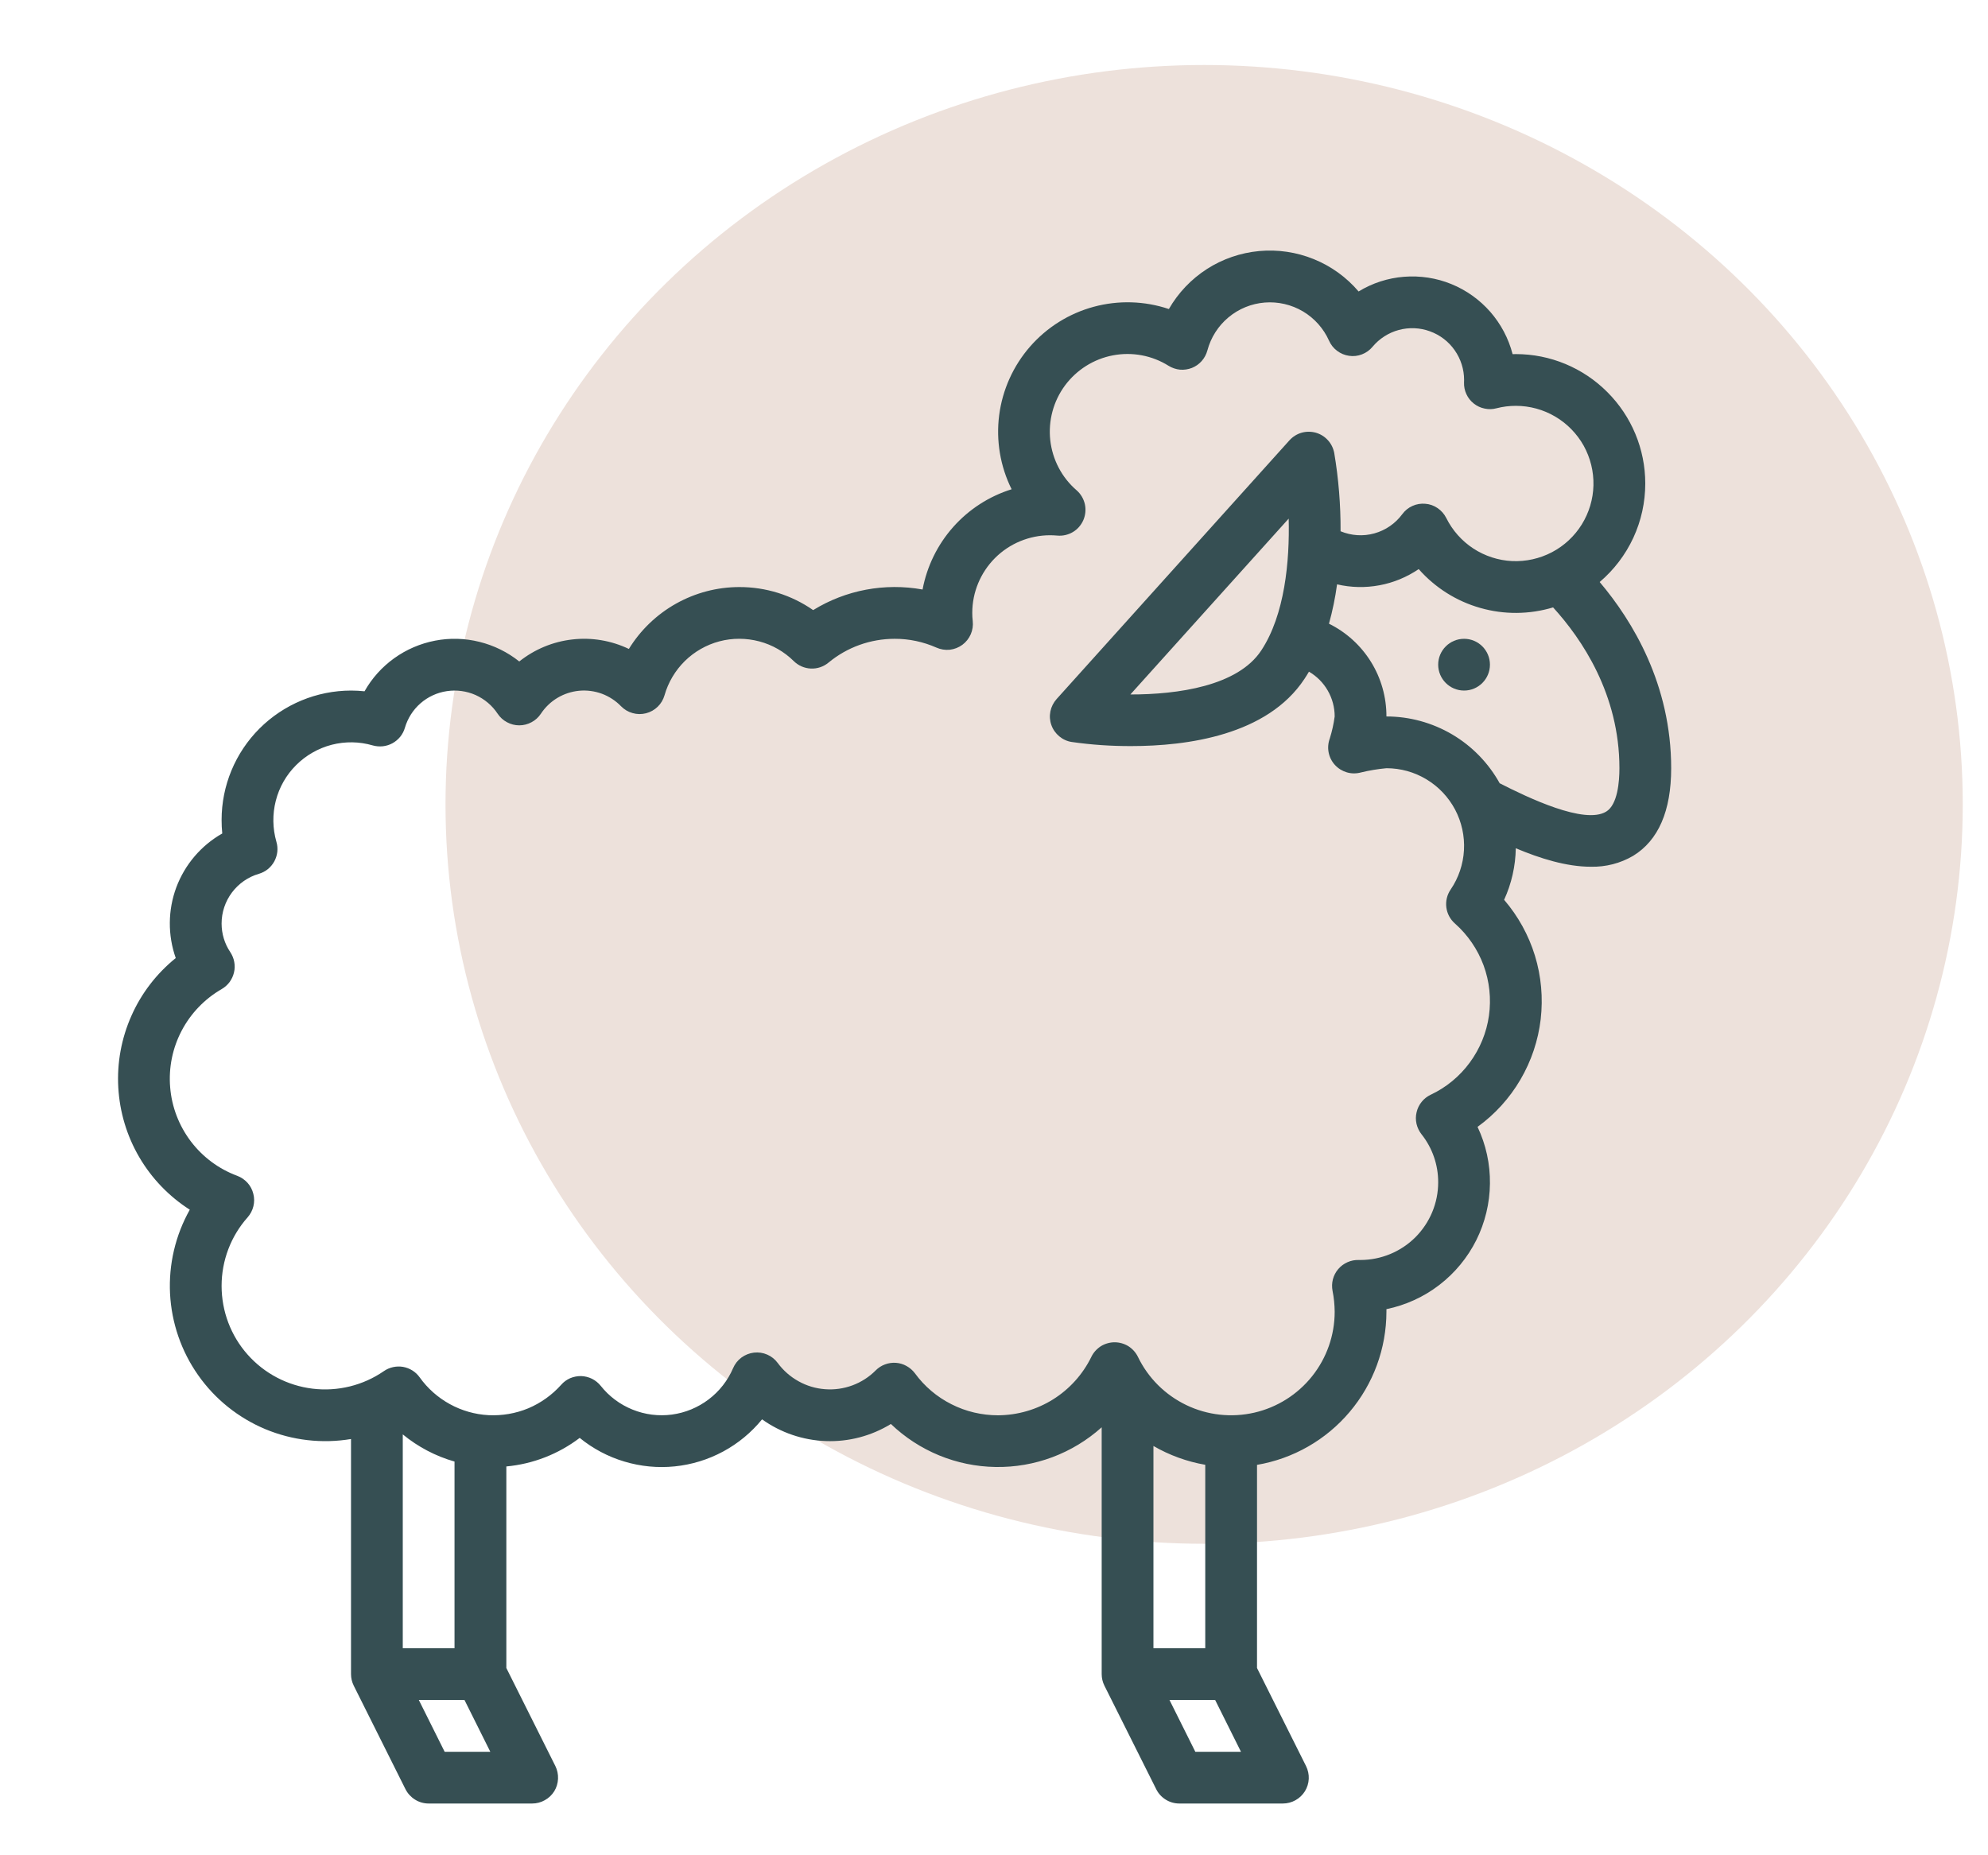
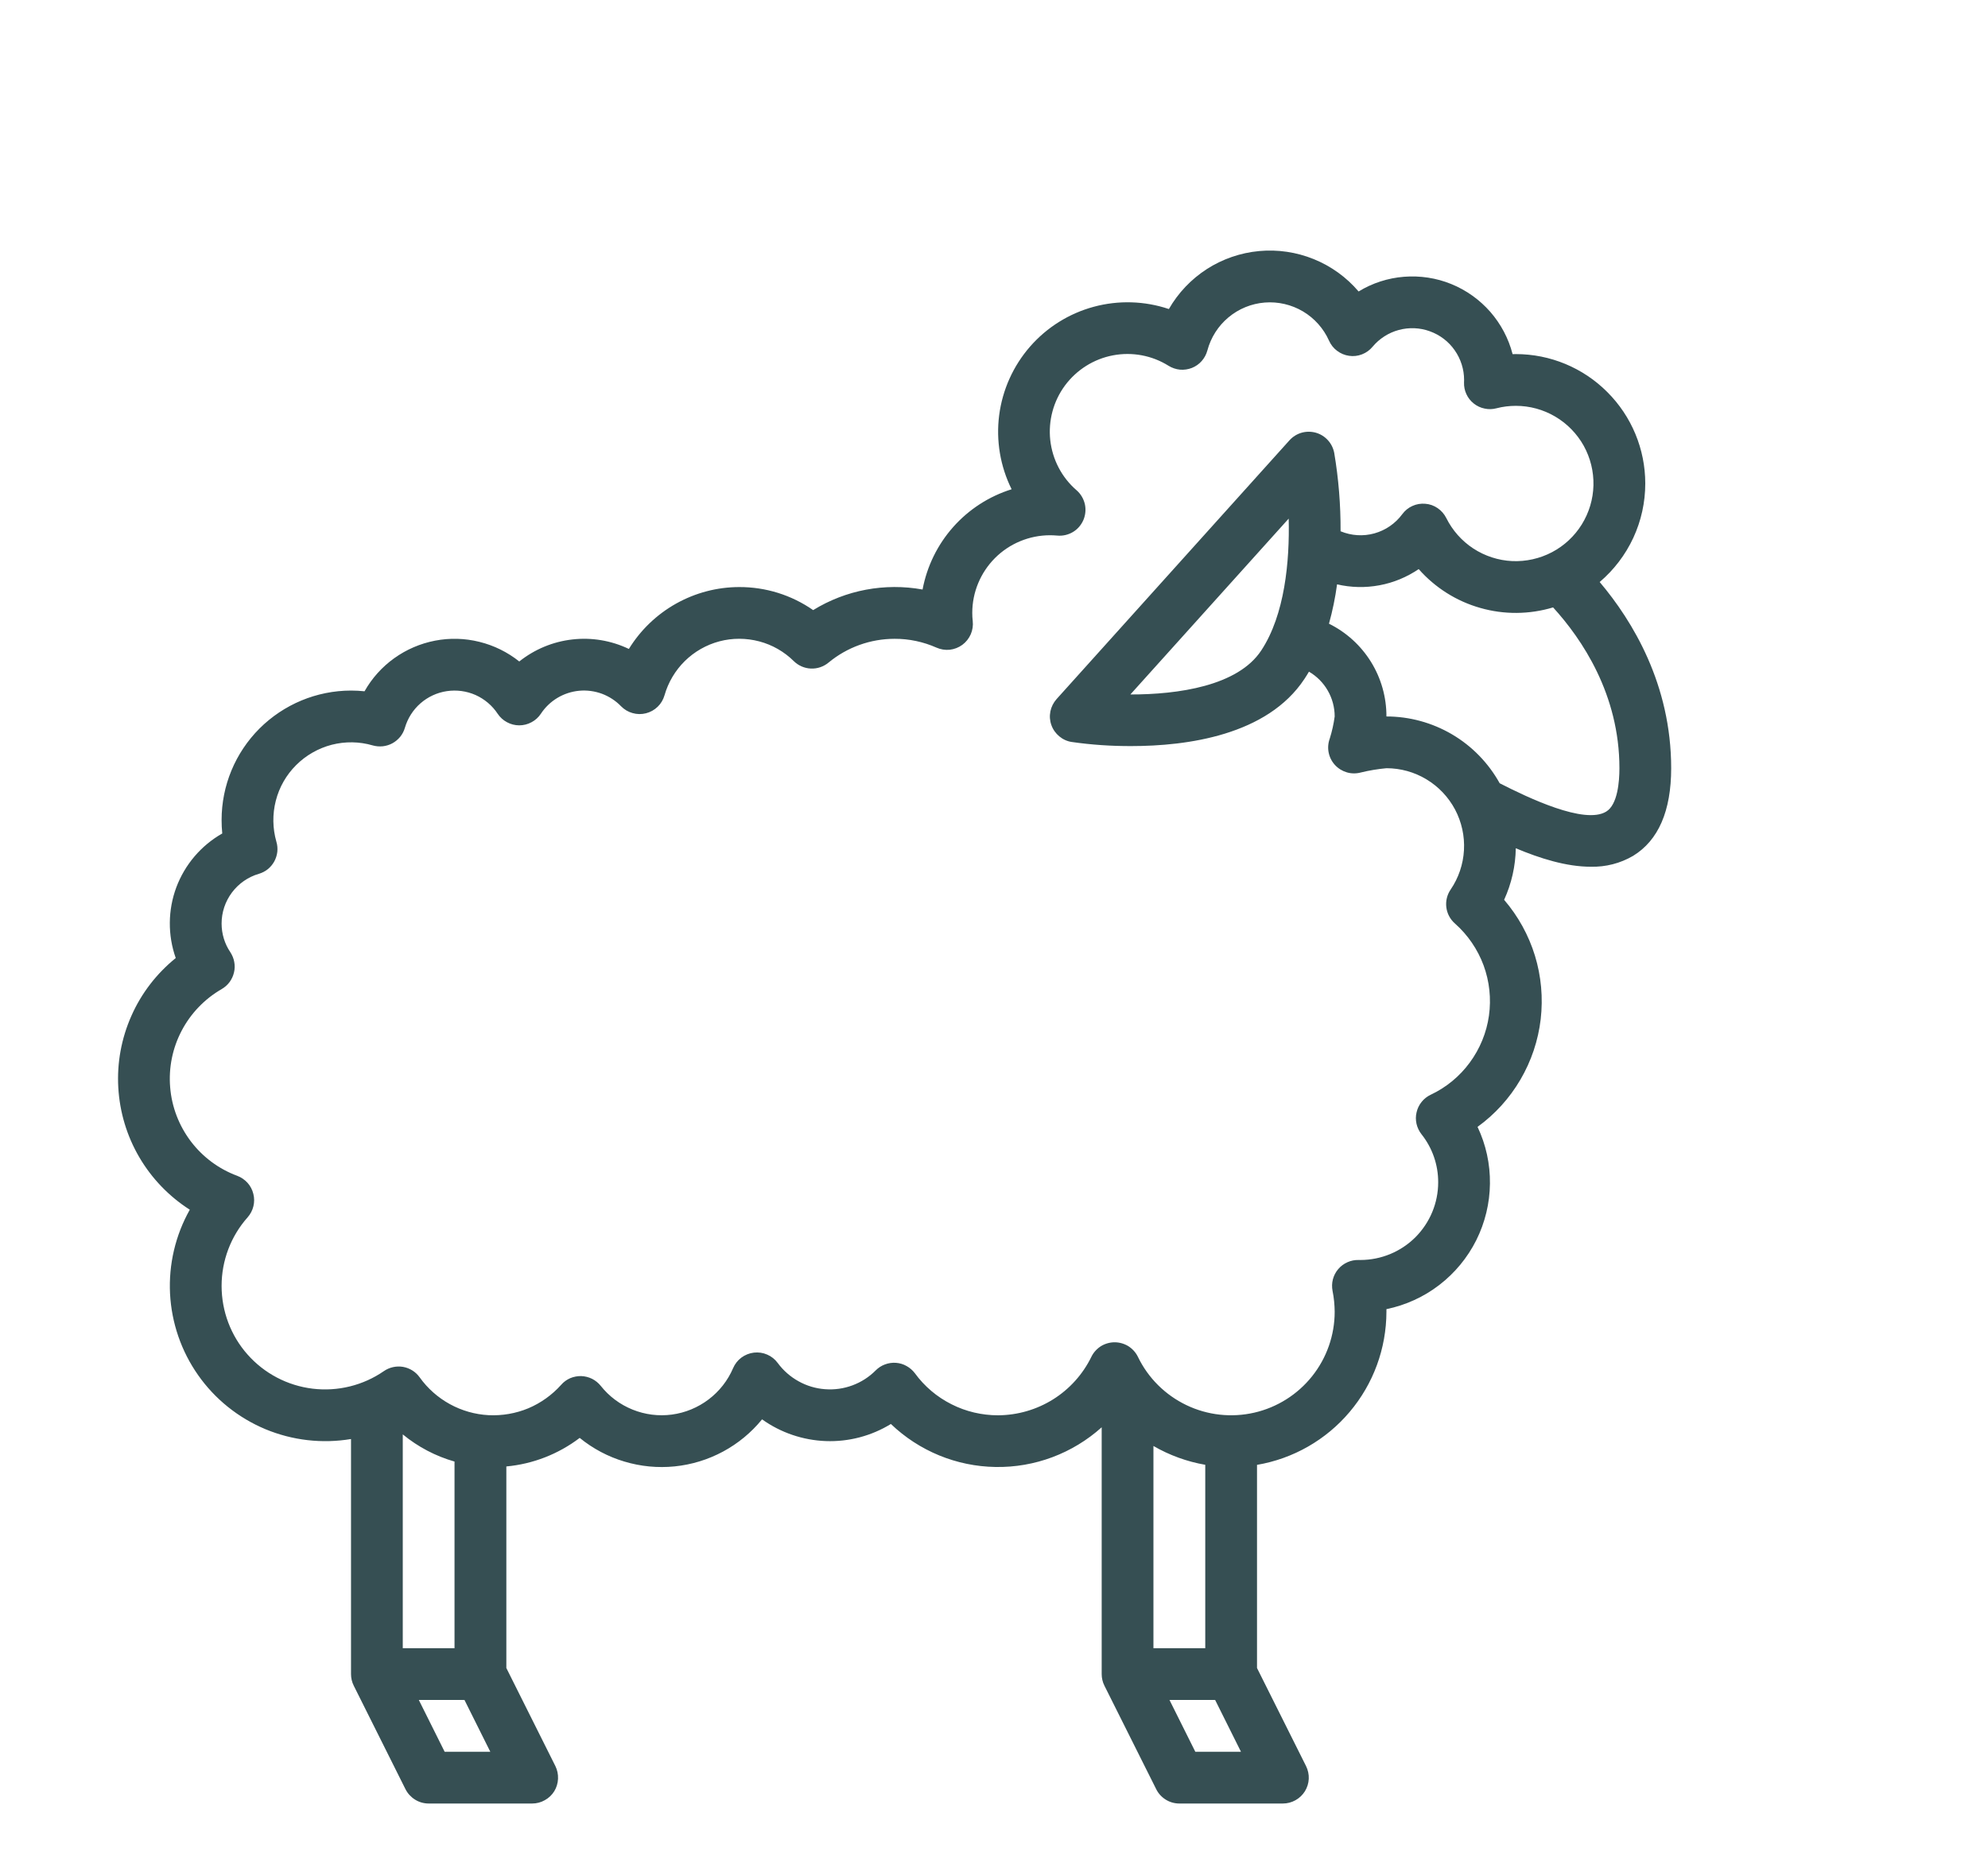
<svg xmlns="http://www.w3.org/2000/svg" width="30" height="28" viewBox="0 0 30 28" fill="none">
-   <ellipse cx="18.171" cy="12.14" rx="11.448" ry="11.159" fill="#EDE1DB" />
-   <path d="M22.094 10.422C22.309 10.422 22.484 10.247 22.484 10.031C22.484 9.816 22.309 9.641 22.094 9.641C21.878 9.641 21.703 9.816 21.703 10.031C21.703 10.247 21.878 10.422 22.094 10.422Z" fill="#364F53" />
  <path d="M24.828 7.297C24.828 6.779 24.622 6.283 24.255 5.917C23.889 5.55 23.393 5.344 22.875 5.344C22.859 5.344 22.842 5.344 22.826 5.345C22.765 5.108 22.649 4.89 22.489 4.706C22.328 4.523 22.127 4.379 21.901 4.287C21.676 4.195 21.431 4.158 21.188 4.177C20.945 4.196 20.71 4.272 20.502 4.399C20.319 4.184 20.087 4.017 19.826 3.911C19.565 3.805 19.282 3.763 19.001 3.789C18.721 3.815 18.45 3.908 18.213 4.06C17.976 4.213 17.779 4.42 17.639 4.664C17.273 4.541 16.878 4.529 16.505 4.63C16.132 4.731 15.798 4.94 15.544 5.231C15.29 5.522 15.128 5.882 15.078 6.266C15.029 6.649 15.094 7.038 15.266 7.384C14.926 7.49 14.621 7.687 14.384 7.954C14.147 8.221 13.988 8.547 13.922 8.897C13.352 8.794 12.764 8.904 12.271 9.208C11.944 8.98 11.555 8.859 11.156 8.86C10.822 8.86 10.493 8.947 10.202 9.11C9.91 9.274 9.665 9.509 9.49 9.794C9.224 9.667 8.928 9.617 8.636 9.651C8.343 9.684 8.066 9.8 7.836 9.983C7.659 9.842 7.454 9.741 7.235 9.687C7.015 9.632 6.787 9.626 6.565 9.669C6.343 9.712 6.133 9.802 5.949 9.934C5.765 10.066 5.612 10.236 5.501 10.433C5.433 10.426 5.365 10.422 5.297 10.422C4.779 10.423 4.283 10.629 3.916 10.995C3.55 11.361 3.344 11.857 3.344 12.375C3.344 12.443 3.347 12.511 3.354 12.579C3.035 12.76 2.79 13.048 2.661 13.391C2.533 13.735 2.53 14.113 2.652 14.459C2.363 14.693 2.133 14.991 1.983 15.331C1.832 15.671 1.764 16.041 1.785 16.412C1.806 16.783 1.914 17.144 2.102 17.465C2.29 17.786 2.551 18.057 2.864 18.257C2.647 18.643 2.544 19.082 2.566 19.524C2.589 19.965 2.735 20.392 2.99 20.754C3.244 21.116 3.596 21.398 4.004 21.569C4.412 21.739 4.861 21.791 5.297 21.718V25.266C5.297 25.326 5.311 25.386 5.338 25.44H5.338L6.119 27.003C6.152 27.068 6.202 27.122 6.263 27.16C6.325 27.199 6.396 27.219 6.469 27.219H8.031C8.098 27.219 8.163 27.202 8.221 27.169C8.28 27.137 8.329 27.09 8.364 27.034C8.399 26.977 8.418 26.912 8.421 26.846C8.424 26.779 8.41 26.713 8.381 26.654L7.641 25.174V22.132C8.043 22.095 8.427 21.945 8.748 21.701C8.947 21.863 9.176 21.985 9.422 22.058C9.668 22.132 9.926 22.157 10.182 22.131C10.438 22.105 10.685 22.029 10.912 21.907C11.138 21.785 11.338 21.62 11.5 21.421C11.781 21.622 12.116 21.736 12.461 21.749C12.807 21.762 13.149 21.672 13.444 21.491C13.87 21.899 14.434 22.131 15.024 22.14C15.615 22.15 16.186 21.935 16.625 21.541V25.266C16.625 25.326 16.639 25.386 16.666 25.44H16.666L17.448 27.003C17.48 27.068 17.53 27.122 17.591 27.16C17.653 27.199 17.724 27.219 17.797 27.219H19.359C19.426 27.219 19.491 27.202 19.55 27.169C19.608 27.137 19.657 27.09 19.692 27.034C19.727 26.977 19.747 26.912 19.75 26.846C19.753 26.779 19.738 26.713 19.709 26.654L18.969 25.174V22.108C19.515 22.015 20.01 21.732 20.367 21.309C20.725 20.886 20.921 20.351 20.922 19.797C20.922 19.784 20.922 19.771 20.922 19.758C21.212 19.698 21.485 19.574 21.72 19.393C21.954 19.213 22.145 18.982 22.278 18.717C22.41 18.452 22.481 18.16 22.484 17.864C22.488 17.568 22.424 17.275 22.297 17.007C22.56 16.817 22.78 16.574 22.944 16.294C23.108 16.014 23.212 15.704 23.25 15.382C23.287 15.059 23.258 14.733 23.163 14.423C23.068 14.113 22.909 13.826 22.698 13.58C22.81 13.336 22.87 13.07 22.874 12.802C23.238 12.955 23.637 13.081 24.007 13.081C24.231 13.086 24.451 13.03 24.644 12.917C25.026 12.684 25.219 12.239 25.219 11.594C25.219 10.332 24.639 9.374 24.14 8.784C24.355 8.601 24.529 8.373 24.648 8.116C24.767 7.859 24.828 7.58 24.828 7.297ZM6.078 24.875V21.648C6.308 21.837 6.574 21.977 6.859 22.058V24.875H6.078ZM6.71 26.438L6.32 25.656H7.009L7.399 26.438H6.71ZM17.406 24.875V21.823C17.648 21.963 17.912 22.059 18.188 22.107V24.875H17.406ZM18.038 26.438L17.648 25.656H18.337L18.727 26.438H18.038ZM21.59 16.522C21.537 16.547 21.49 16.584 21.453 16.63C21.416 16.676 21.39 16.729 21.377 16.787C21.363 16.844 21.363 16.903 21.376 16.961C21.389 17.018 21.415 17.072 21.451 17.118C21.615 17.324 21.704 17.58 21.703 17.844C21.703 18.155 21.579 18.452 21.36 18.672C21.14 18.892 20.842 19.015 20.531 19.016C20.523 19.016 20.515 19.016 20.506 19.016C20.447 19.014 20.389 19.025 20.335 19.049C20.281 19.073 20.233 19.108 20.195 19.153C20.156 19.198 20.129 19.251 20.114 19.308C20.099 19.365 20.098 19.425 20.109 19.483C20.13 19.586 20.14 19.692 20.141 19.797C20.141 20.151 20.021 20.494 19.8 20.771C19.58 21.047 19.272 21.241 18.928 21.32C18.583 21.399 18.221 21.359 17.903 21.206C17.584 21.053 17.326 20.797 17.172 20.478C17.14 20.412 17.09 20.357 17.028 20.317C16.966 20.279 16.894 20.258 16.82 20.258C16.747 20.258 16.675 20.279 16.613 20.317C16.551 20.357 16.501 20.412 16.469 20.478C16.34 20.742 16.14 20.964 15.891 21.12C15.643 21.275 15.356 21.358 15.062 21.36C14.818 21.36 14.576 21.304 14.358 21.193C14.139 21.083 13.95 20.923 13.806 20.725C13.772 20.68 13.729 20.643 13.68 20.616C13.631 20.588 13.576 20.572 13.521 20.568C13.464 20.564 13.408 20.572 13.355 20.592C13.303 20.611 13.255 20.642 13.215 20.682C13.116 20.782 12.996 20.859 12.864 20.908C12.732 20.957 12.591 20.977 12.45 20.966C12.31 20.956 12.173 20.915 12.05 20.846C11.927 20.778 11.82 20.684 11.736 20.57C11.696 20.515 11.641 20.471 11.578 20.444C11.515 20.416 11.445 20.406 11.377 20.414C11.309 20.422 11.244 20.448 11.188 20.489C11.133 20.53 11.09 20.585 11.063 20.648C10.983 20.835 10.856 20.997 10.694 21.12C10.532 21.243 10.341 21.322 10.14 21.349C9.939 21.376 9.734 21.35 9.546 21.274C9.357 21.198 9.192 21.075 9.066 20.916C9.03 20.871 8.985 20.835 8.934 20.809C8.883 20.784 8.827 20.77 8.77 20.768C8.713 20.767 8.657 20.778 8.604 20.8C8.552 20.823 8.505 20.857 8.468 20.9C8.331 21.053 8.162 21.174 7.973 21.254C7.783 21.333 7.578 21.368 7.373 21.358C7.168 21.347 6.968 21.29 6.788 21.191C6.608 21.092 6.452 20.954 6.333 20.787C6.273 20.703 6.183 20.647 6.082 20.629C5.981 20.612 5.877 20.635 5.793 20.693C5.479 20.91 5.096 21.004 4.717 20.958C4.338 20.912 3.989 20.729 3.736 20.443C3.483 20.158 3.344 19.789 3.344 19.407C3.344 19.026 3.483 18.657 3.737 18.372C3.779 18.324 3.809 18.267 3.824 18.205C3.839 18.144 3.839 18.079 3.823 18.018C3.808 17.956 3.778 17.899 3.736 17.852C3.693 17.805 3.64 17.768 3.581 17.746C3.302 17.643 3.059 17.462 2.88 17.226C2.701 16.989 2.592 16.707 2.568 16.411C2.543 16.115 2.603 15.819 2.741 15.556C2.879 15.293 3.089 15.075 3.346 14.927C3.392 14.9 3.433 14.864 3.465 14.821C3.496 14.778 3.519 14.729 3.531 14.677C3.544 14.625 3.545 14.571 3.535 14.518C3.526 14.466 3.505 14.416 3.476 14.371C3.389 14.243 3.344 14.092 3.344 13.938C3.344 13.769 3.399 13.605 3.5 13.47C3.601 13.335 3.743 13.236 3.905 13.188C3.955 13.174 4.001 13.15 4.041 13.118C4.081 13.086 4.114 13.046 4.139 13.001C4.163 12.956 4.179 12.907 4.185 12.855C4.19 12.805 4.186 12.753 4.171 12.704C4.113 12.502 4.11 12.288 4.162 12.085C4.214 11.881 4.32 11.695 4.469 11.547C4.617 11.399 4.803 11.293 5.006 11.24C5.21 11.188 5.423 11.191 5.625 11.25C5.674 11.264 5.726 11.268 5.777 11.263C5.828 11.257 5.878 11.242 5.923 11.217C5.968 11.192 6.007 11.159 6.04 11.119C6.072 11.079 6.096 11.033 6.11 10.984C6.152 10.841 6.233 10.713 6.345 10.615C6.457 10.517 6.595 10.453 6.742 10.431C6.89 10.409 7.04 10.429 7.176 10.489C7.312 10.55 7.428 10.648 7.51 10.772C7.546 10.826 7.594 10.87 7.651 10.9C7.708 10.931 7.771 10.947 7.836 10.947C7.9 10.947 7.964 10.931 8.021 10.9C8.078 10.87 8.126 10.826 8.162 10.772C8.226 10.675 8.311 10.593 8.411 10.533C8.511 10.473 8.624 10.436 8.74 10.425C8.856 10.414 8.973 10.43 9.083 10.47C9.192 10.511 9.291 10.575 9.372 10.659C9.42 10.708 9.48 10.744 9.546 10.762C9.612 10.781 9.682 10.782 9.748 10.765C9.815 10.748 9.876 10.714 9.925 10.666C9.974 10.619 10.009 10.559 10.028 10.493C10.084 10.297 10.19 10.119 10.335 9.976C10.48 9.834 10.66 9.731 10.857 9.679C11.054 9.627 11.261 9.628 11.458 9.68C11.655 9.732 11.834 9.835 11.979 9.978C12.048 10.046 12.14 10.086 12.237 10.09C12.334 10.094 12.428 10.062 12.503 10C12.783 9.768 13.136 9.641 13.5 9.641C13.718 9.64 13.933 9.686 14.132 9.774C14.195 9.802 14.264 9.813 14.333 9.806C14.401 9.798 14.466 9.773 14.522 9.732C14.578 9.691 14.621 9.636 14.649 9.573C14.676 9.51 14.687 9.441 14.679 9.372C14.674 9.332 14.672 9.291 14.672 9.25C14.672 8.939 14.796 8.642 15.015 8.422C15.235 8.202 15.533 8.079 15.844 8.078C15.879 8.078 15.916 8.08 15.954 8.083C16.036 8.091 16.119 8.072 16.19 8.03C16.261 7.988 16.316 7.924 16.349 7.848C16.381 7.772 16.389 7.688 16.371 7.608C16.352 7.527 16.309 7.454 16.247 7.4C16.023 7.207 15.882 6.937 15.849 6.643C15.817 6.35 15.896 6.055 16.071 5.818C16.247 5.581 16.505 5.418 16.795 5.363C17.085 5.308 17.385 5.364 17.635 5.521C17.687 5.553 17.746 5.573 17.807 5.579C17.868 5.584 17.929 5.575 17.986 5.553C18.043 5.53 18.094 5.495 18.134 5.449C18.175 5.403 18.204 5.348 18.22 5.289C18.272 5.094 18.383 4.919 18.538 4.79C18.693 4.66 18.885 4.582 19.086 4.566C19.287 4.55 19.489 4.597 19.663 4.7C19.836 4.803 19.974 4.958 20.056 5.142C20.083 5.203 20.125 5.256 20.178 5.295C20.231 5.335 20.293 5.361 20.359 5.37C20.424 5.38 20.491 5.372 20.553 5.348C20.615 5.324 20.67 5.285 20.712 5.234C20.815 5.111 20.953 5.022 21.108 4.98C21.264 4.938 21.428 4.945 21.578 5C21.73 5.055 21.86 5.154 21.952 5.286C22.044 5.417 22.094 5.574 22.094 5.734C22.094 5.747 22.093 5.76 22.093 5.773C22.091 5.833 22.103 5.894 22.129 5.949C22.154 6.004 22.192 6.052 22.24 6.09C22.288 6.128 22.343 6.154 22.403 6.166C22.462 6.179 22.523 6.178 22.582 6.162C22.678 6.137 22.776 6.125 22.875 6.125C23.084 6.125 23.289 6.181 23.469 6.287C23.649 6.393 23.797 6.545 23.899 6.727C24 6.91 24.051 7.116 24.046 7.325C24.041 7.534 23.98 7.737 23.87 7.915C23.76 8.092 23.605 8.237 23.42 8.334C23.235 8.431 23.028 8.477 22.819 8.468C22.61 8.458 22.408 8.392 22.233 8.278C22.059 8.164 21.918 8.005 21.825 7.818C21.795 7.758 21.75 7.707 21.695 7.669C21.64 7.631 21.576 7.608 21.509 7.603C21.442 7.597 21.375 7.608 21.314 7.636C21.253 7.663 21.201 7.706 21.161 7.76C21.057 7.901 20.909 8.003 20.74 8.05C20.571 8.097 20.392 8.085 20.23 8.018C20.232 7.621 20.2 7.225 20.134 6.834C20.12 6.763 20.087 6.696 20.038 6.643C19.989 6.589 19.926 6.55 19.855 6.53C19.785 6.511 19.711 6.511 19.641 6.531C19.571 6.551 19.508 6.591 19.459 6.645L15.944 10.551C15.897 10.604 15.865 10.668 15.851 10.736C15.837 10.806 15.842 10.877 15.866 10.943C15.889 11.009 15.931 11.068 15.985 11.113C16.039 11.158 16.104 11.188 16.173 11.198C16.471 11.241 16.771 11.261 17.071 11.26C17.914 11.26 19.124 11.097 19.685 10.246C19.709 10.21 19.731 10.174 19.753 10.137C19.871 10.206 19.969 10.304 20.037 10.423C20.105 10.541 20.141 10.676 20.141 10.813C20.126 10.926 20.101 11.037 20.067 11.146C20.042 11.214 20.036 11.287 20.05 11.357C20.064 11.428 20.097 11.493 20.146 11.546C20.195 11.599 20.257 11.637 20.326 11.657C20.395 11.677 20.468 11.677 20.538 11.658C20.664 11.627 20.793 11.606 20.922 11.594C21.135 11.594 21.344 11.652 21.526 11.762C21.709 11.872 21.858 12.03 21.958 12.218C22.057 12.406 22.104 12.618 22.092 12.831C22.08 13.044 22.011 13.249 21.891 13.425C21.837 13.504 21.814 13.6 21.826 13.694C21.838 13.788 21.884 13.875 21.956 13.938C22.149 14.109 22.298 14.326 22.388 14.569C22.477 14.811 22.505 15.072 22.469 15.329C22.433 15.585 22.333 15.828 22.18 16.036C22.027 16.245 21.824 16.412 21.59 16.522V16.522ZM19.033 9.817C18.679 10.354 17.774 10.482 17.058 10.481L19.447 7.827C19.463 8.471 19.388 9.279 19.033 9.817ZM20.079 11.117C20.075 11.126 20.071 11.135 20.067 11.144C20.071 11.135 20.075 11.126 20.079 11.117V11.117ZM20.539 11.657C20.545 11.656 20.551 11.654 20.557 11.652C20.554 11.653 20.548 11.655 20.539 11.657ZM24.438 11.594C24.438 11.793 24.412 12.144 24.238 12.249C23.912 12.448 23.06 12.04 22.631 11.821C22.462 11.516 22.214 11.261 21.914 11.084C21.613 10.907 21.271 10.813 20.922 10.813C20.923 10.522 20.842 10.236 20.689 9.989C20.535 9.741 20.316 9.542 20.055 9.413C20.109 9.218 20.15 9.019 20.177 8.819C20.387 8.868 20.605 8.873 20.817 8.833C21.029 8.794 21.23 8.71 21.409 8.589C21.656 8.869 21.978 9.073 22.338 9.175C22.697 9.278 23.079 9.275 23.437 9.167C23.871 9.643 24.438 10.478 24.438 11.594Z" fill="#364F53" />
</svg>